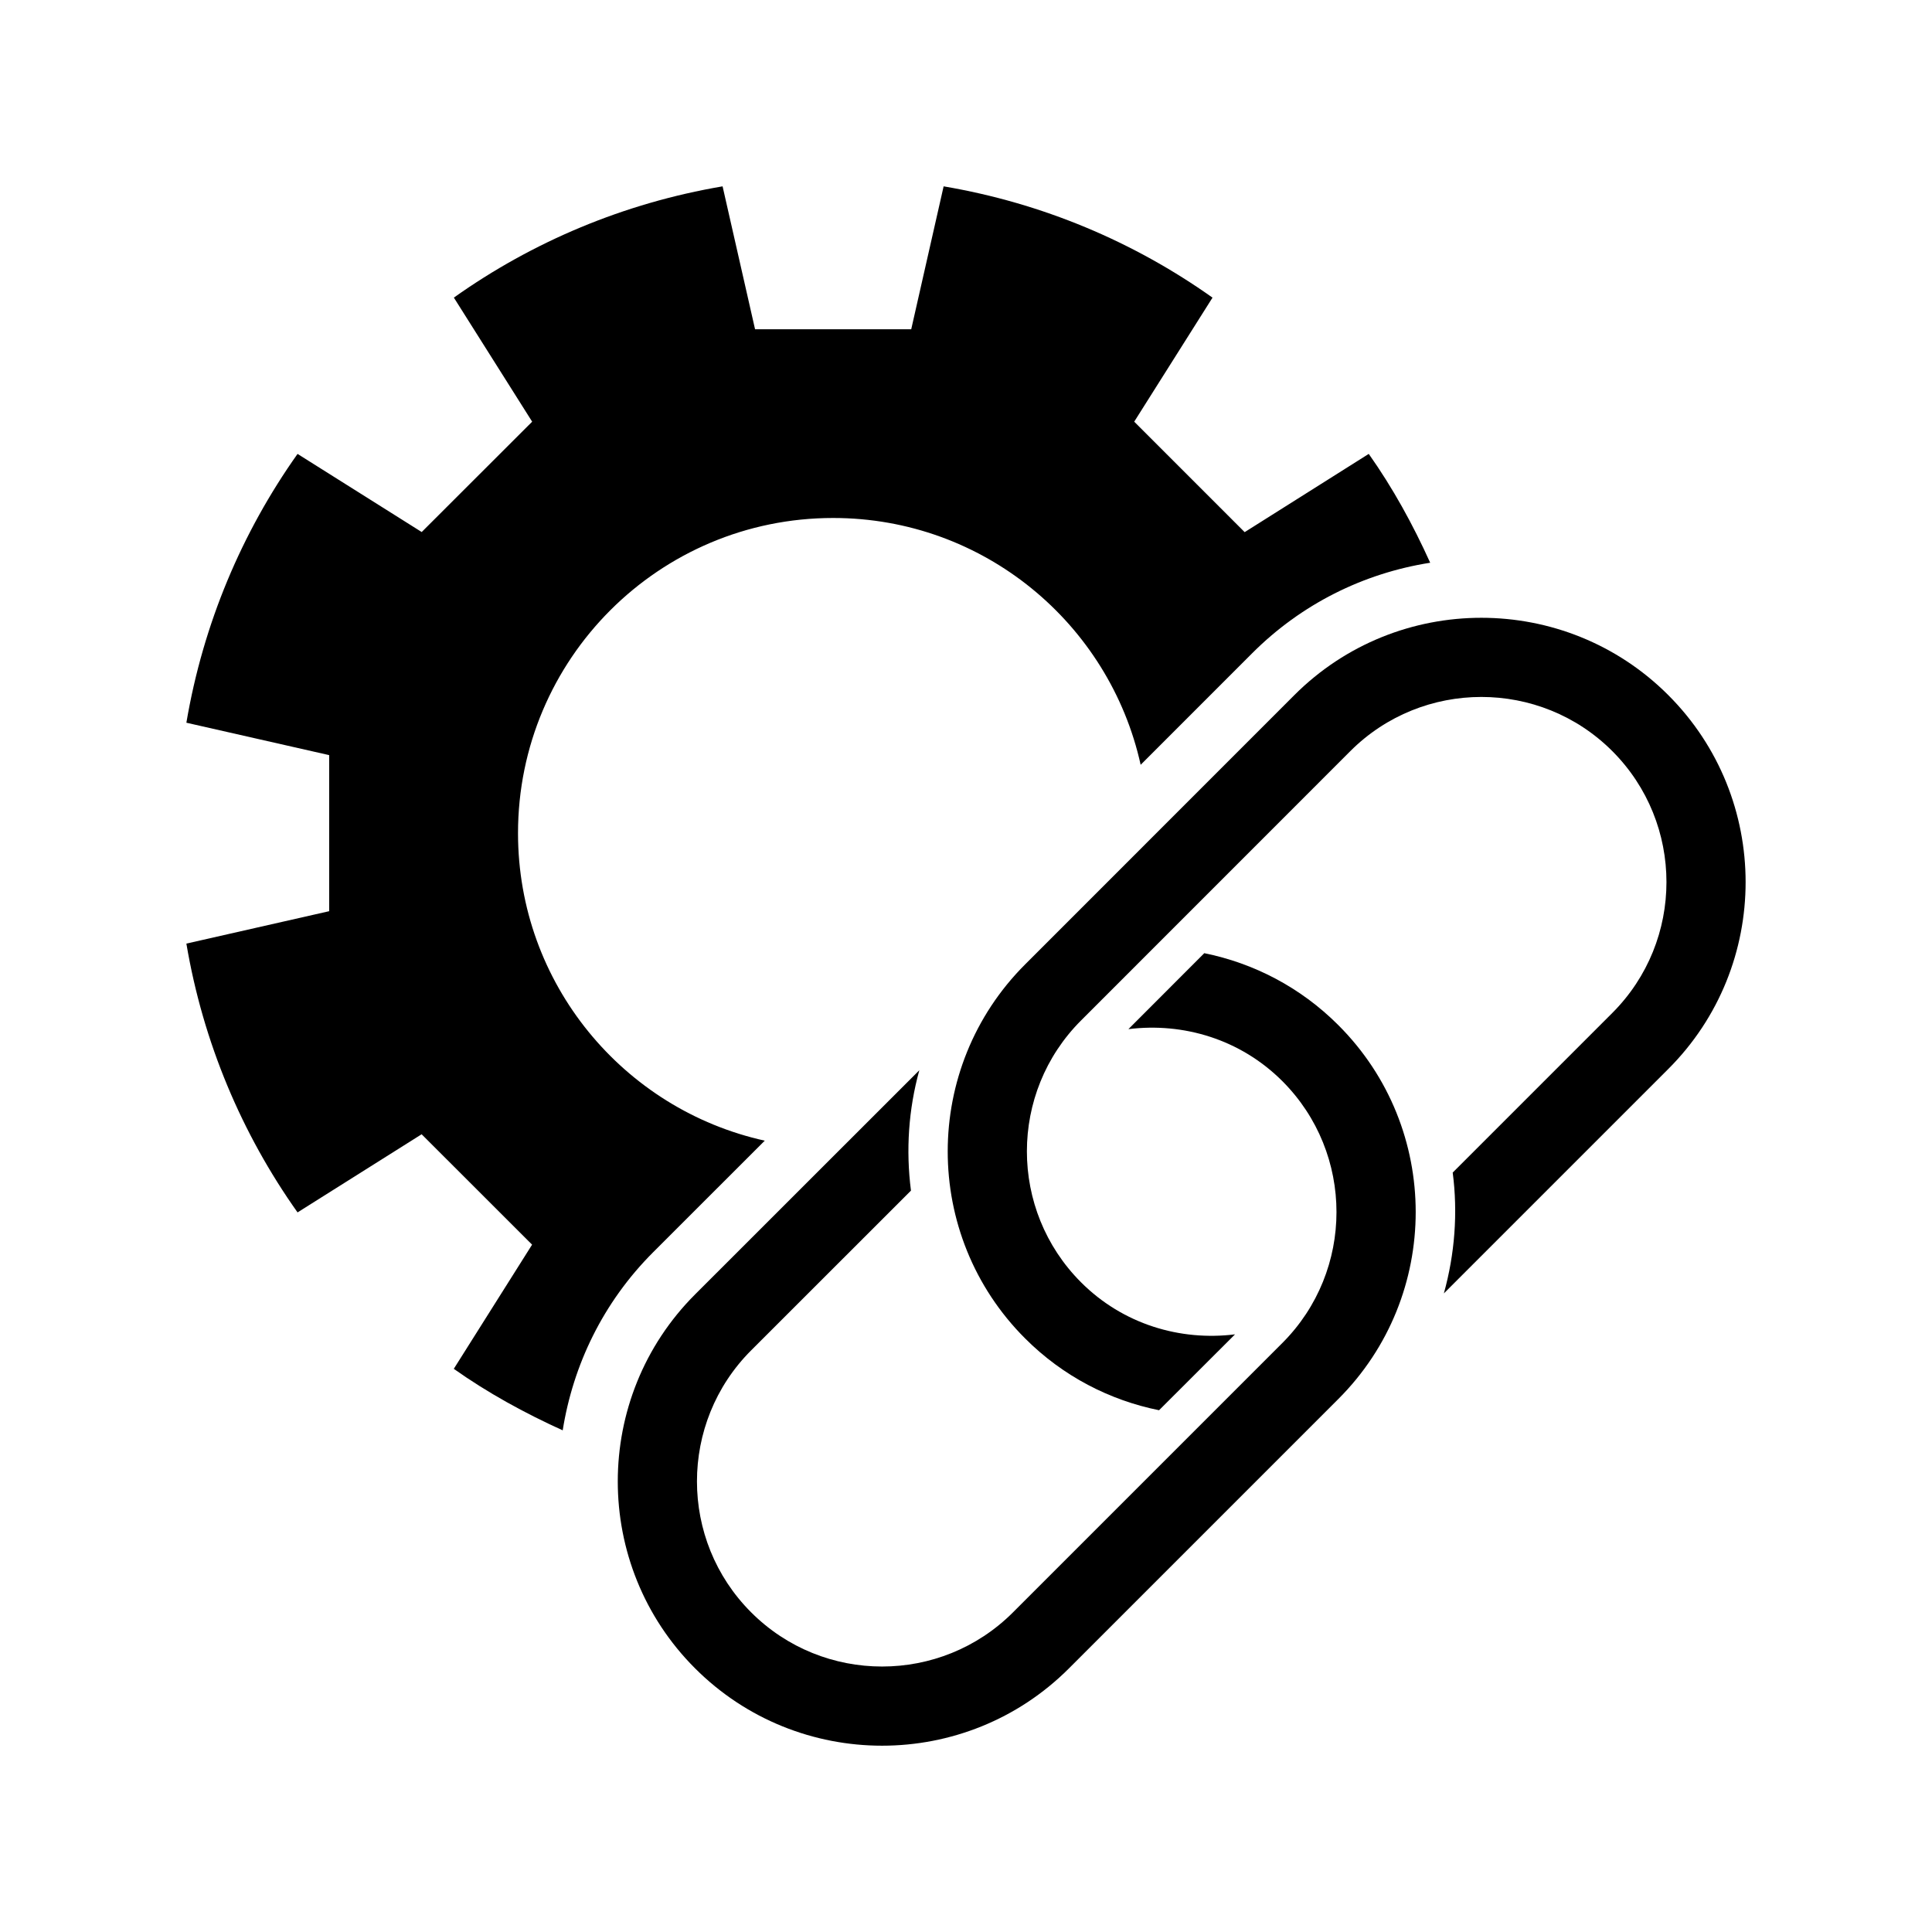
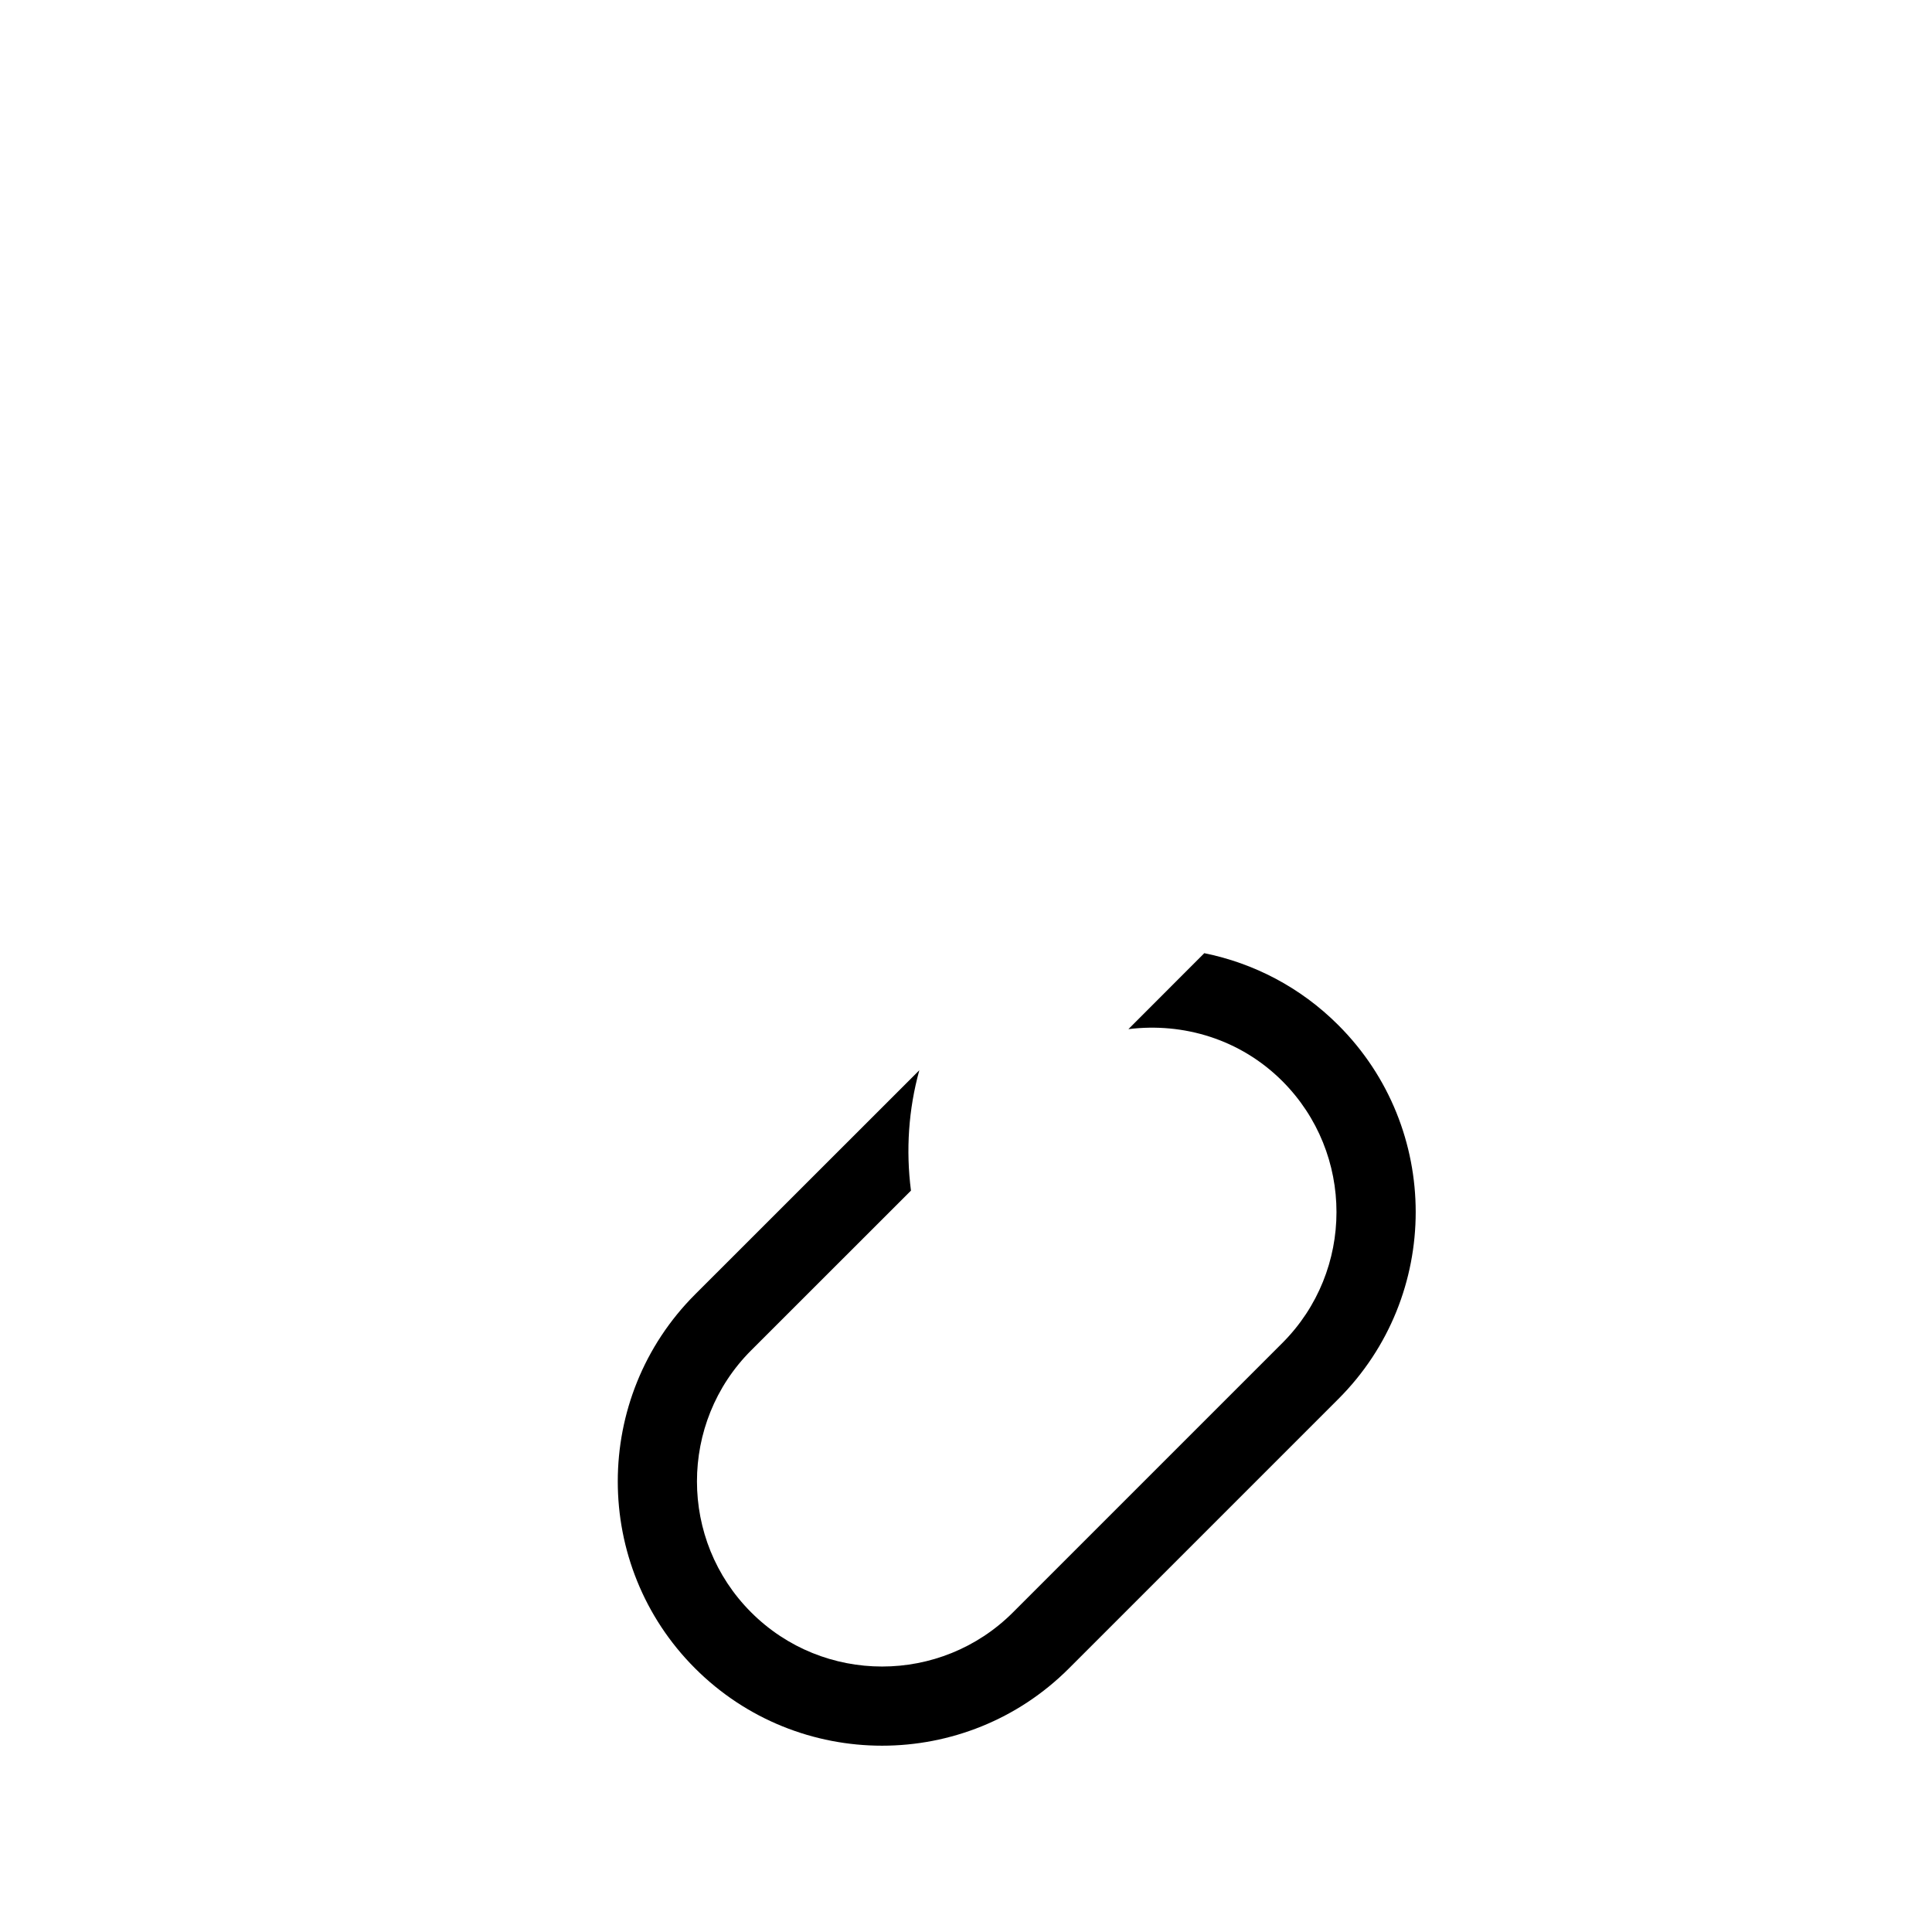
<svg xmlns="http://www.w3.org/2000/svg" fill="#000000" width="800px" height="800px" version="1.1" viewBox="144 144 512 512">
  <g>
    <path d="m463.15 396.6-20.109 20.133c14.516-1.805 29.66 2.644 40.797 13.781 19.125 19.125 19.125 50.266 0 69.391l-71.383 71.383c-19.125 19.145-50.266 19.145-69.391 0-19.145-19.125-19.145-50.266-0.02-69.41l42.371-42.352c-1.375-10.664-0.66-21.508 2.215-31.898l-59.43 59.406c-27.312 27.332-27.312 71.793 0 99.094 27.332 27.332 71.793 27.332 99.094 0l71.383-71.383c27.332-27.312 27.332-71.773 0-99.07-10.094-10.102-22.492-16.43-35.527-19.074z" />
-     <path d="m346.67 446.29c-37.406-8.262-65.391-41.574-65.391-81.492 0-46.141 37.375-83.527 83.516-83.527 39.895 0 73.211 27.992 81.492 65.41l29.598-29.609c12.953-12.941 29.355-21.141 47.129-23.941-4.578-10.129-9.918-19.848-16.281-28.844l-32.883 20.738-29.273-29.273 20.75-32.875c-20.867-14.801-45.039-25.043-71.258-29.492l-8.586 37.871h-41.387l-8.605-37.871c-26.176 4.449-50.371 14.684-71.215 29.484l20.75 32.883-29.273 29.242-32.902-20.703c-14.758 20.812-25.012 45.016-29.461 71.238l37.84 8.586v41.363l-37.84 8.586c4.43 26.219 14.695 50.414 29.461 71.238l32.883-20.707 29.273 29.254-20.75 32.906c8.996 6.371 18.734 11.703 28.863 16.301 2.75-17.277 10.664-33.891 23.941-47.168z" />
-     <path d="m586.11 328.21c-27.312-27.32-71.773-27.32-99.094 0l-71.363 71.383c-27.332 27.332-27.332 71.773 0 99.094 10.066 10.086 22.492 16.406 35.508 19.039l20.133-20.109c-14.535 1.805-29.684-2.664-40.797-13.781-19.145-19.145-19.145-50.285 0-69.41l71.363-71.383c19.145-19.125 50.285-19.125 69.41 0 19.145 19.145 19.145 50.285 0 69.41l-42.289 42.289c1.395 10.684 0.555 21.59-2.34 32.023l59.469-59.469c27.328-27.293 27.328-71.754 0-99.086z" />
  </g>
</svg>